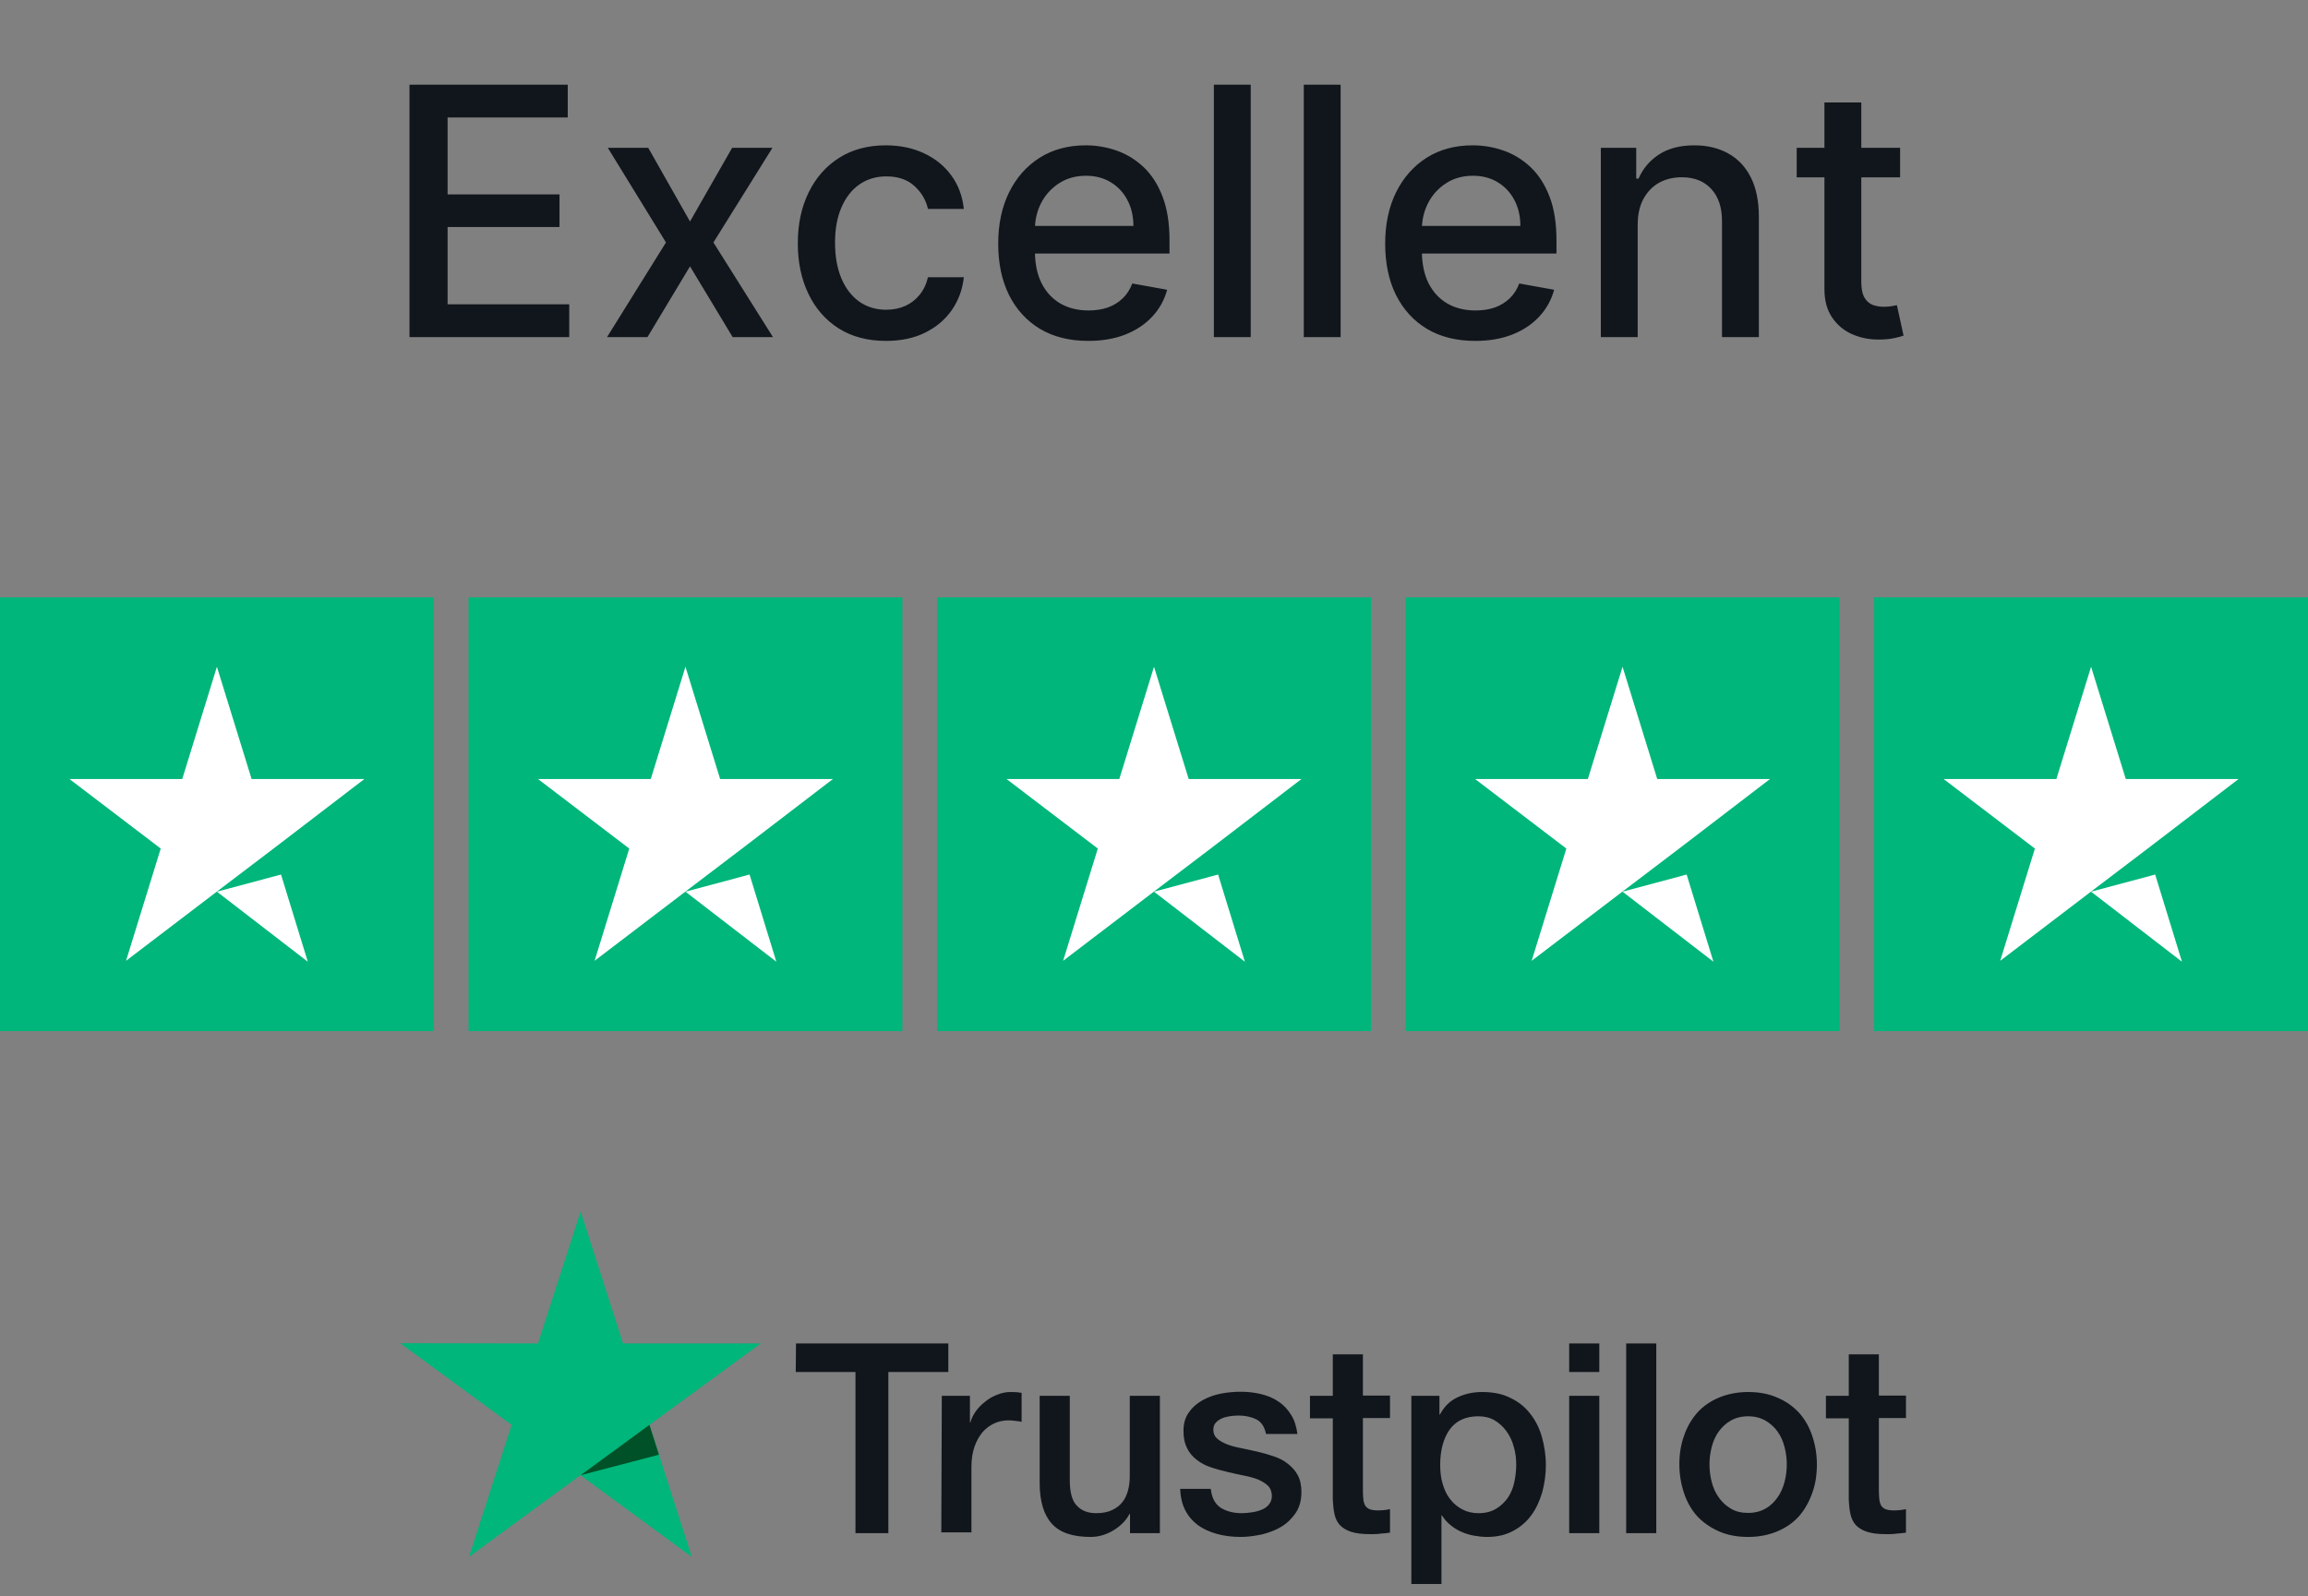
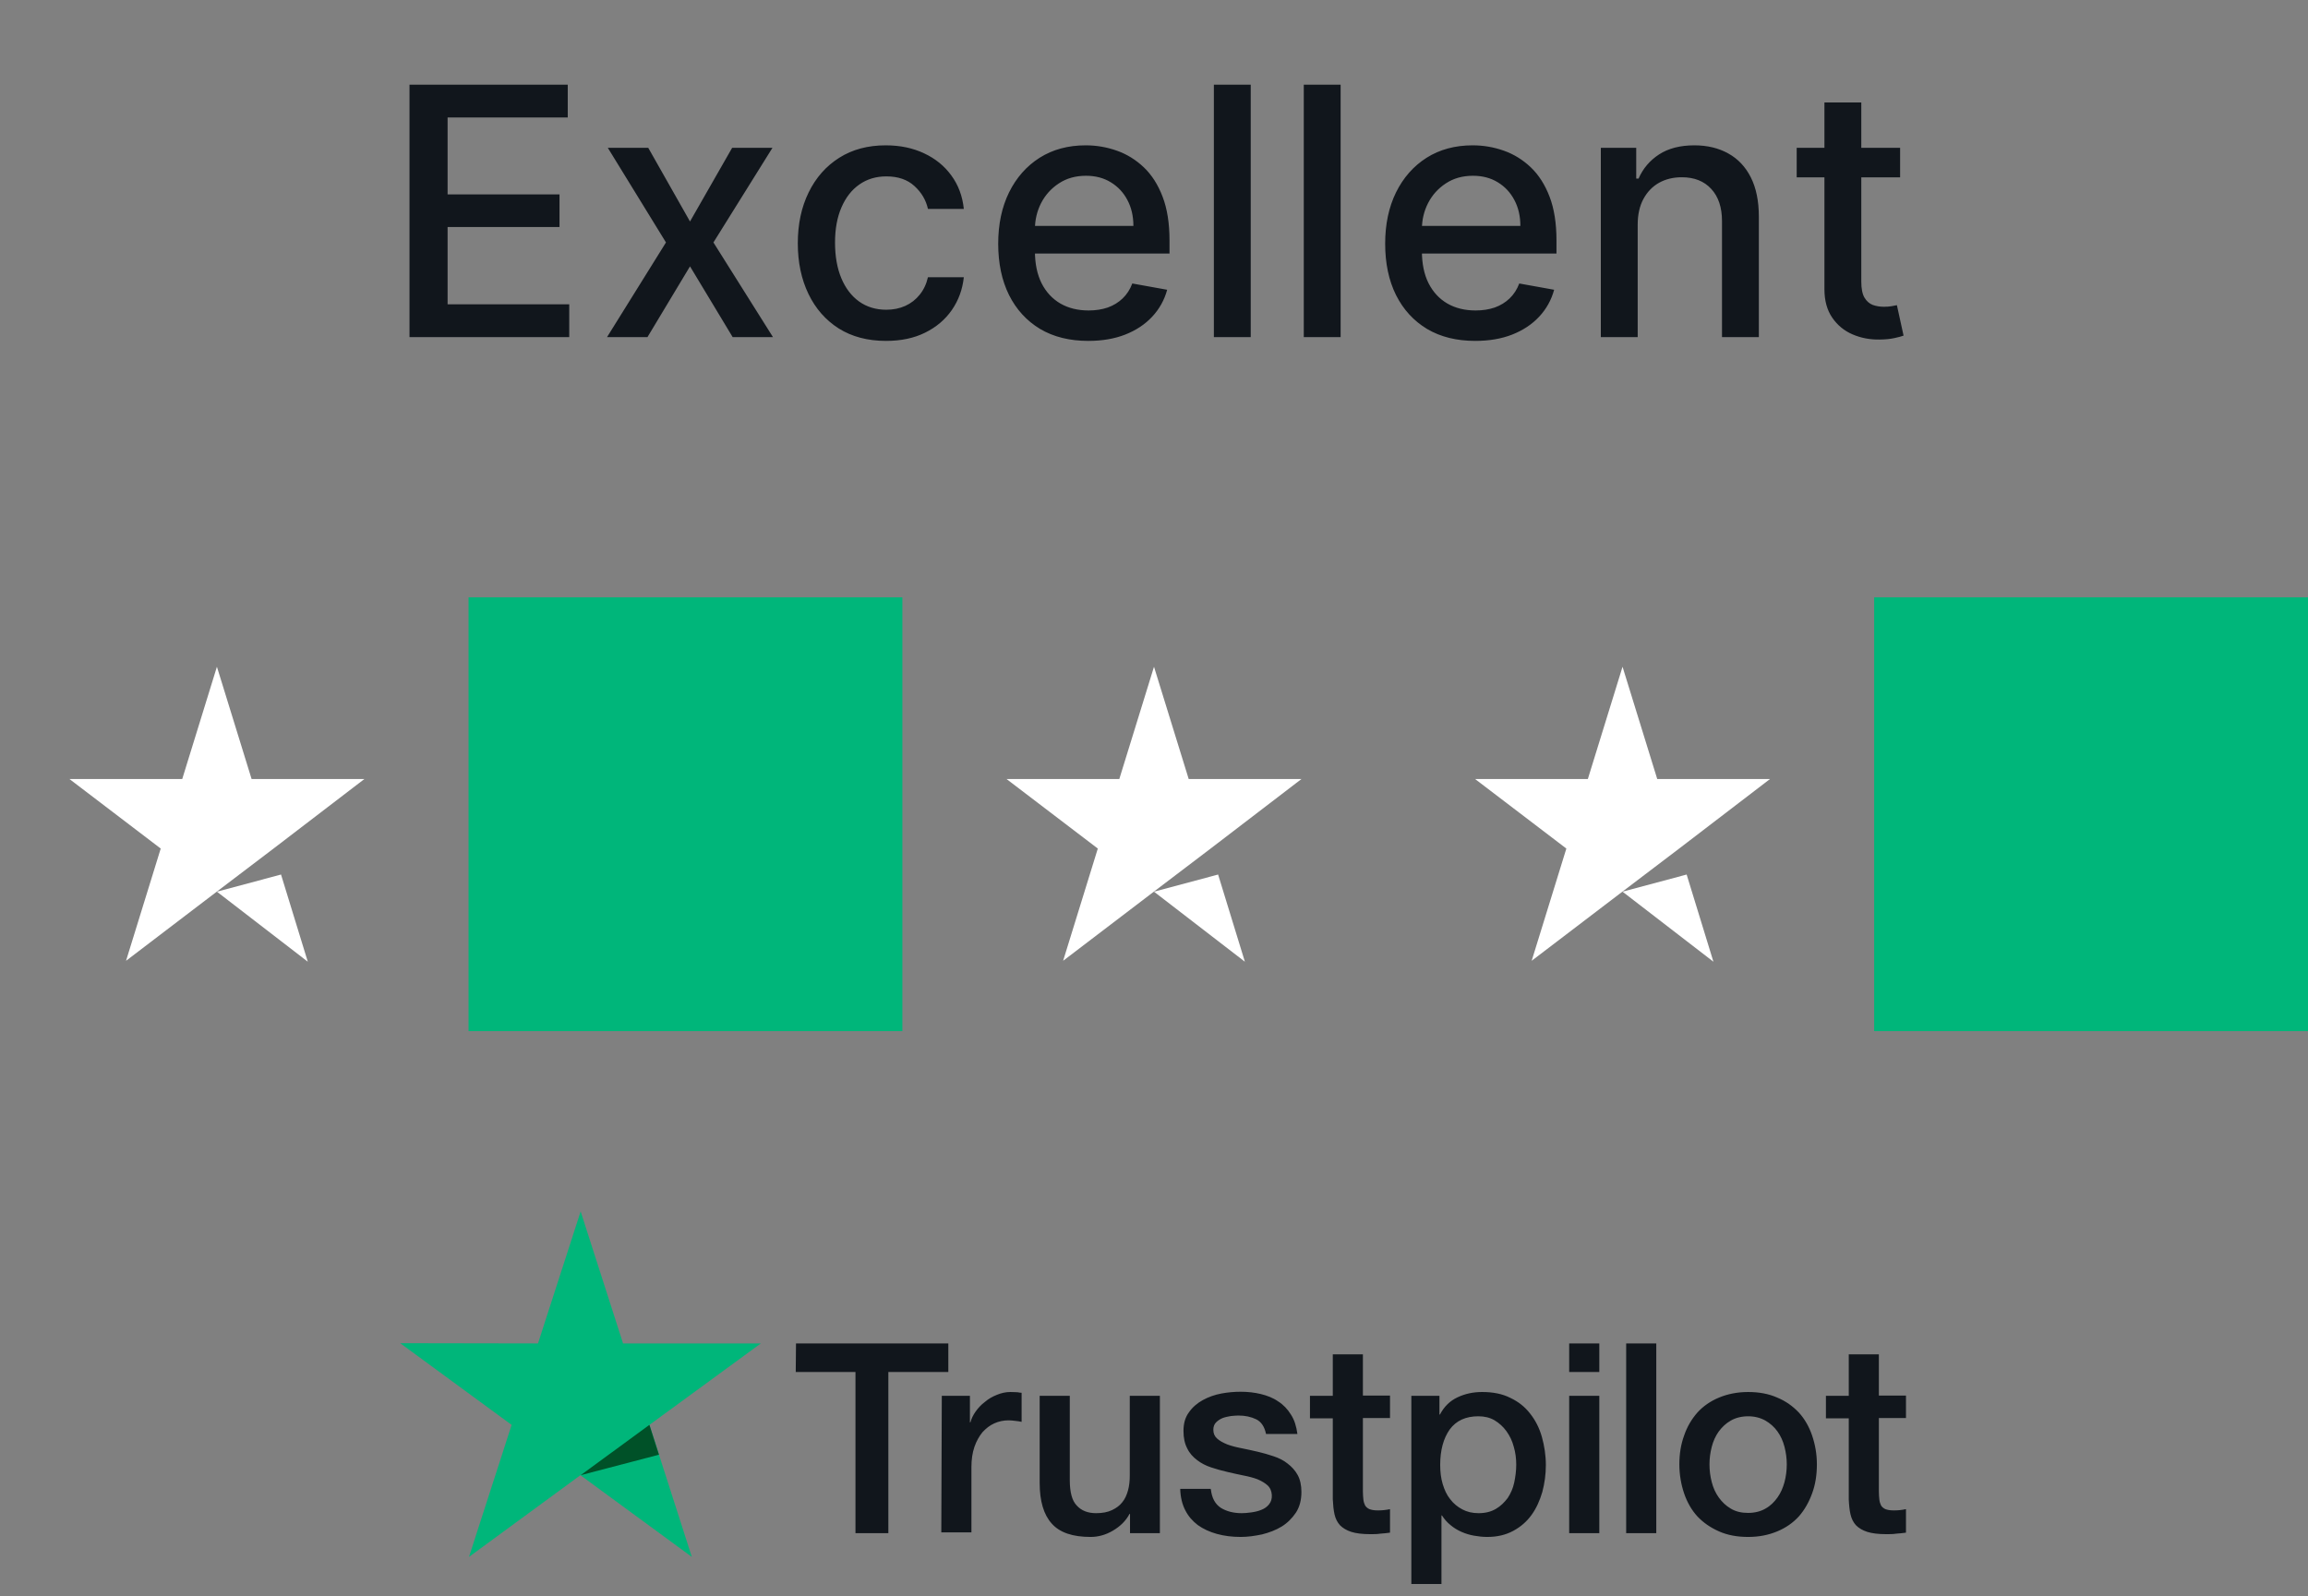
<svg xmlns="http://www.w3.org/2000/svg" width="133" height="92" viewBox="0 0 133 92" fill="none">
  <rect x="0" y="0" width="133" height="92" fill="#808080" stroke="none" />
  <path d="M23.598 19.427V4.882H32.717V6.771H25.793V11.203H32.242V13.085H25.793V17.538H32.803V19.427H23.598ZM37.355 8.518L39.762 12.765L42.191 8.518H44.514L41.112 13.973L44.542 19.427H42.219L39.762 15.351L37.312 19.427H34.982L38.377 13.973L35.025 8.518H37.355ZM51.059 19.647C50.004 19.647 49.094 19.408 48.332 18.93C47.575 18.447 46.992 17.782 46.585 16.934C46.178 16.087 45.974 15.116 45.974 14.022C45.974 12.915 46.183 11.937 46.599 11.089C47.016 10.237 47.603 9.572 48.361 9.093C49.118 8.615 50.011 8.376 51.038 8.376C51.867 8.376 52.605 8.53 53.254 8.838C53.903 9.141 54.426 9.567 54.824 10.116C55.226 10.665 55.465 11.307 55.541 12.041H53.474C53.361 11.53 53.1 11.089 52.693 10.72C52.291 10.351 51.751 10.166 51.074 10.166C50.482 10.166 49.963 10.322 49.518 10.635C49.078 10.942 48.735 11.383 48.488 11.956C48.242 12.524 48.119 13.196 48.119 13.973C48.119 14.768 48.24 15.455 48.481 16.032C48.723 16.61 49.064 17.058 49.504 17.375C49.949 17.692 50.472 17.851 51.074 17.851C51.476 17.851 51.841 17.777 52.167 17.63C52.499 17.479 52.776 17.263 52.998 16.984C53.226 16.705 53.384 16.369 53.474 15.976H55.541C55.465 16.681 55.236 17.311 54.852 17.865C54.468 18.419 53.955 18.854 53.311 19.172C52.672 19.489 51.921 19.647 51.059 19.647ZM62.714 19.647C61.639 19.647 60.713 19.418 59.937 18.959C59.165 18.494 58.568 17.843 58.147 17.005C57.73 16.163 57.522 15.175 57.522 14.044C57.522 12.926 57.73 11.941 58.147 11.089C58.568 10.237 59.155 9.572 59.908 9.093C60.666 8.615 61.551 8.376 62.565 8.376C63.18 8.376 63.777 8.478 64.354 8.682C64.932 8.885 65.45 9.205 65.91 9.64C66.369 10.076 66.731 10.642 66.996 11.338C67.261 12.029 67.394 12.87 67.394 13.859V14.612H58.722V13.021H65.313C65.313 12.462 65.199 11.967 64.972 11.537C64.745 11.101 64.425 10.758 64.013 10.507C63.606 10.256 63.128 10.13 62.579 10.13C61.982 10.13 61.461 10.277 61.016 10.571C60.576 10.86 60.235 11.238 59.993 11.707C59.757 12.171 59.638 12.675 59.638 13.22V14.463C59.638 15.192 59.766 15.812 60.022 16.324C60.282 16.835 60.645 17.226 61.108 17.495C61.572 17.761 62.115 17.893 62.735 17.893C63.137 17.893 63.504 17.836 63.836 17.723C64.167 17.604 64.454 17.429 64.695 17.197C64.937 16.965 65.121 16.679 65.249 16.338L67.259 16.7C67.098 17.292 66.809 17.81 66.393 18.255C65.981 18.696 65.462 19.039 64.837 19.285C64.217 19.527 63.509 19.647 62.714 19.647ZM72.074 4.882V19.427H69.95V4.882H72.074ZM77.254 4.882V19.427H75.131V4.882H77.254ZM85.013 19.647C83.938 19.647 83.012 19.418 82.236 18.959C81.464 18.494 80.868 17.843 80.446 17.005C80.029 16.163 79.821 15.175 79.821 14.044C79.821 12.926 80.029 11.941 80.446 11.089C80.868 10.237 81.455 9.572 82.207 9.093C82.965 8.615 83.85 8.376 84.864 8.376C85.479 8.376 86.076 8.478 86.653 8.682C87.231 8.885 87.75 9.205 88.209 9.64C88.668 10.076 89.03 10.642 89.296 11.338C89.561 12.029 89.693 12.87 89.693 13.859V14.612H81.021V13.021H87.612C87.612 12.462 87.499 11.967 87.271 11.537C87.044 11.101 86.725 10.758 86.313 10.507C85.905 10.256 85.427 10.13 84.878 10.13C84.281 10.13 83.76 10.277 83.315 10.571C82.875 10.86 82.534 11.238 82.293 11.707C82.056 12.171 81.938 12.675 81.938 13.22V14.463C81.938 15.192 82.065 15.812 82.321 16.324C82.582 16.835 82.944 17.226 83.408 17.495C83.872 17.761 84.414 17.893 85.034 17.893C85.437 17.893 85.804 17.836 86.135 17.723C86.466 17.604 86.753 17.429 86.994 17.197C87.236 16.965 87.421 16.679 87.548 16.338L89.558 16.7C89.397 17.292 89.109 17.81 88.692 18.255C88.28 18.696 87.761 19.039 87.136 19.285C86.516 19.527 85.808 19.647 85.013 19.647ZM94.373 12.95V19.427H92.249V8.518H94.288V10.294H94.423C94.674 9.716 95.067 9.252 95.602 8.902C96.141 8.551 96.821 8.376 97.64 8.376C98.383 8.376 99.034 8.532 99.593 8.845C100.152 9.153 100.585 9.612 100.893 10.223C101.201 10.834 101.355 11.589 101.355 12.488V19.427H99.231V12.744C99.231 11.953 99.025 11.335 98.613 10.89C98.201 10.441 97.635 10.216 96.916 10.216C96.423 10.216 95.985 10.322 95.602 10.535C95.223 10.748 94.922 11.061 94.7 11.473C94.482 11.88 94.373 12.372 94.373 12.95ZM109.495 8.518V10.223H103.536V8.518H109.495ZM105.134 5.905H107.258V16.224C107.258 16.636 107.319 16.946 107.442 17.154C107.565 17.358 107.724 17.498 107.918 17.574C108.117 17.645 108.332 17.68 108.564 17.68C108.735 17.68 108.884 17.668 109.012 17.645C109.14 17.621 109.239 17.602 109.31 17.588L109.694 19.342C109.571 19.389 109.395 19.437 109.168 19.484C108.941 19.536 108.657 19.565 108.316 19.569C107.757 19.579 107.236 19.479 106.753 19.271C106.27 19.063 105.88 18.741 105.582 18.305C105.283 17.869 105.134 17.323 105.134 16.665V5.905Z" fill="#11161C" />
-   <path d="M25 34.427H0V59.427H25V34.427Z" fill="#00B67A" />
-   <path d="M52 34.427H27V59.427H52V34.427Z" fill="#00B67A" />
-   <path d="M79 34.427H54V59.427H79V34.427Z" fill="#00B67A" />
-   <path d="M106 34.427H81V59.427H106V34.427Z" fill="#00B67A" />
+   <path d="M52 34.427H27V59.427H52V34.427" fill="#00B67A" />
  <path d="M133 34.427H108V59.427H133V34.427Z" fill="#00B67A" />
  <path d="M12.5 51.391L16.194 50.402L17.737 55.427L12.5 51.391ZM21 44.896H14.498L12.5 38.427L10.502 44.896H4L9.262 48.905L7.263 55.374L12.525 51.364L15.763 48.905L21 44.896Z" fill="white" />
-   <path d="M39.5 51.391L43.194 50.402L44.737 55.427L39.5 51.391ZM48 44.896H41.498L39.5 38.427L37.502 44.896H31L36.262 48.905L34.263 55.374L39.525 51.364L42.763 48.905L48 44.896Z" fill="white" />
  <path d="M66.5 51.391L70.194 50.402L71.737 55.427L66.5 51.391ZM75 44.896H68.499L66.5 38.427L64.501 44.896H58L63.262 48.905L61.263 55.374L66.525 51.364L69.763 48.905L75 44.896Z" fill="white" />
  <path d="M93.5 51.391L97.194 50.402L98.737 55.427L93.5 51.391ZM102 44.896H95.499L93.5 38.427L91.501 44.896H85L90.262 48.905L88.263 55.374L93.525 51.364L96.763 48.905L102 44.896Z" fill="white" />
-   <path d="M120.5 51.391L124.193 50.402L125.737 55.427L120.5 51.391ZM129 44.896H122.499L120.5 38.427L118.501 44.896H112L117.262 48.905L115.263 55.374L120.525 51.364L123.763 48.905L129 44.896Z" fill="white" />
  <path d="M45.87 77.427H54.648V79.074H51.192V88.361H49.297V79.074H45.855L45.87 77.427ZM54.272 80.445H55.892V81.975H55.921C55.979 81.757 56.08 81.552 56.224 81.348C56.369 81.144 56.543 80.955 56.76 80.794C56.962 80.619 57.193 80.488 57.454 80.386C57.699 80.284 57.96 80.226 58.22 80.226C58.423 80.226 58.567 80.24 58.64 80.24C58.712 80.255 58.798 80.27 58.871 80.27V81.946C58.755 81.917 58.625 81.902 58.495 81.888C58.365 81.873 58.249 81.859 58.119 81.859C57.829 81.859 57.555 81.917 57.295 82.034C57.034 82.15 56.817 82.325 56.615 82.544C56.426 82.777 56.268 83.054 56.152 83.389C56.036 83.725 55.979 84.118 55.979 84.556V88.317H54.243L54.272 80.445ZM66.839 88.361H65.118V87.253H65.089C64.872 87.661 64.554 87.967 64.135 88.215C63.715 88.463 63.282 88.579 62.848 88.579C61.821 88.579 61.069 88.332 60.606 87.807C60.143 87.296 59.912 86.509 59.912 85.474V80.445H61.647V85.299C61.647 85.999 61.777 86.495 62.052 86.772C62.313 87.063 62.689 87.209 63.166 87.209C63.527 87.209 63.831 87.151 64.077 87.034C64.323 86.917 64.525 86.772 64.67 86.582C64.829 86.392 64.93 86.159 65.002 85.897C65.075 85.635 65.104 85.343 65.104 85.037V80.445H66.839V88.361ZM69.775 85.824C69.832 86.334 70.021 86.684 70.353 86.903C70.686 87.107 71.091 87.209 71.554 87.209C71.713 87.209 71.901 87.194 72.103 87.165C72.305 87.136 72.508 87.092 72.682 87.019C72.869 86.947 73.014 86.844 73.13 86.699C73.246 86.553 73.303 86.378 73.289 86.159C73.274 85.941 73.202 85.751 73.043 85.605C72.884 85.46 72.696 85.358 72.465 85.255C72.233 85.168 71.958 85.095 71.655 85.037C71.351 84.978 71.047 84.906 70.729 84.833C70.411 84.76 70.093 84.672 69.789 84.57C69.485 84.468 69.225 84.337 68.98 84.147C68.748 83.972 68.546 83.754 68.415 83.477C68.271 83.2 68.199 82.879 68.199 82.471C68.199 82.034 68.299 81.684 68.516 81.392C68.719 81.1 68.994 80.867 69.312 80.692C69.63 80.517 69.991 80.386 70.382 80.313C70.772 80.24 71.149 80.211 71.496 80.211C71.901 80.211 72.291 80.255 72.652 80.342C73.014 80.43 73.361 80.561 73.65 80.765C73.954 80.955 74.2 81.217 74.388 81.523C74.591 81.829 74.706 82.209 74.764 82.646H72.956C72.869 82.223 72.682 81.946 72.392 81.8C72.088 81.654 71.756 81.582 71.365 81.582C71.25 81.582 71.091 81.596 70.932 81.611C70.758 81.64 70.613 81.669 70.454 81.727C70.31 81.786 70.18 81.873 70.078 81.975C69.977 82.077 69.919 82.223 69.919 82.398C69.919 82.617 69.991 82.777 70.136 82.908C70.281 83.04 70.469 83.141 70.715 83.244C70.946 83.331 71.221 83.404 71.525 83.462C71.828 83.521 72.147 83.593 72.465 83.666C72.783 83.739 73.086 83.827 73.39 83.929C73.694 84.031 73.969 84.162 74.2 84.352C74.431 84.526 74.634 84.745 74.778 85.008C74.923 85.27 74.995 85.605 74.995 85.984C74.995 86.451 74.894 86.844 74.677 87.18C74.46 87.501 74.186 87.778 73.853 87.982C73.52 88.186 73.13 88.332 72.725 88.433C72.305 88.521 71.901 88.579 71.496 88.579C71.004 88.579 70.541 88.521 70.122 88.404C69.702 88.288 69.326 88.113 69.023 87.894C68.719 87.661 68.473 87.384 68.299 87.034C68.126 86.699 68.025 86.29 68.01 85.809H69.76V85.824H69.775ZM75.487 80.445H76.803V78.054H78.538V80.43H80.1V81.727H78.538V85.955C78.538 86.145 78.553 86.29 78.567 86.436C78.582 86.567 78.625 86.684 78.669 86.772C78.727 86.859 78.813 86.932 78.914 86.976C79.03 87.019 79.175 87.049 79.377 87.049C79.493 87.049 79.623 87.049 79.739 87.034C79.855 87.019 79.985 87.005 80.1 86.976V88.332C79.912 88.361 79.724 88.375 79.536 88.39C79.348 88.419 79.175 88.419 78.972 88.419C78.51 88.419 78.148 88.375 77.873 88.288C77.599 88.2 77.382 88.069 77.222 87.909C77.063 87.734 76.962 87.53 76.904 87.282C76.847 87.034 76.817 86.728 76.803 86.407V81.742H75.487V80.415V80.445ZM81.315 80.445H82.949V81.523H82.978C83.224 81.057 83.557 80.736 83.991 80.532C84.424 80.328 84.887 80.226 85.408 80.226C86.03 80.226 86.564 80.328 87.028 80.561C87.49 80.78 87.866 81.071 88.17 81.465C88.473 81.844 88.705 82.296 88.85 82.806C88.994 83.317 89.081 83.87 89.081 84.439C89.081 84.978 89.008 85.489 88.878 85.984C88.734 86.48 88.531 86.932 88.256 87.311C87.982 87.69 87.635 87.996 87.201 88.229C86.767 88.463 86.275 88.579 85.697 88.579C85.451 88.579 85.191 88.55 84.945 88.506C84.699 88.463 84.453 88.39 84.222 88.288C83.991 88.186 83.773 88.055 83.585 87.894C83.383 87.734 83.224 87.544 83.094 87.34H83.065V91.291H81.33V80.445H81.315ZM87.374 84.41C87.374 84.06 87.331 83.71 87.23 83.375C87.143 83.04 86.998 82.748 86.811 82.486C86.622 82.223 86.391 82.019 86.13 81.859C85.856 81.698 85.538 81.625 85.191 81.625C84.467 81.625 83.918 81.873 83.542 82.383C83.18 82.894 82.992 83.579 82.992 84.424C82.992 84.833 83.036 85.197 83.137 85.532C83.239 85.868 83.369 86.159 83.571 86.407C83.759 86.655 83.991 86.844 84.265 86.99C84.54 87.136 84.844 87.209 85.205 87.209C85.61 87.209 85.928 87.121 86.203 86.961C86.478 86.801 86.695 86.582 86.883 86.334C87.056 86.072 87.186 85.78 87.258 85.445C87.331 85.095 87.374 84.76 87.374 84.41ZM90.425 77.427H92.161V79.074H90.425V77.427ZM90.425 80.445H92.161V88.361H90.425V80.445ZM93.709 77.427H95.444V88.361H93.709V77.427ZM100.737 88.579C100.115 88.579 99.551 88.477 99.059 88.259C98.567 88.04 98.163 87.763 97.816 87.398C97.483 87.034 97.222 86.582 97.049 86.072C96.876 85.561 96.774 84.993 96.774 84.395C96.774 83.798 96.861 83.244 97.049 82.733C97.222 82.223 97.483 81.786 97.816 81.407C98.148 81.042 98.567 80.751 99.059 80.547C99.551 80.342 100.115 80.226 100.737 80.226C101.359 80.226 101.923 80.328 102.414 80.547C102.906 80.751 103.311 81.042 103.658 81.407C103.99 81.771 104.251 82.223 104.424 82.733C104.598 83.244 104.699 83.798 104.699 84.395C104.699 85.008 104.612 85.561 104.424 86.072C104.237 86.582 103.99 87.019 103.658 87.398C103.325 87.763 102.906 88.055 102.414 88.259C101.923 88.463 101.373 88.579 100.737 88.579ZM100.737 87.194C101.113 87.194 101.46 87.107 101.734 86.947C102.024 86.786 102.241 86.567 102.429 86.305C102.617 86.043 102.747 85.737 102.834 85.416C102.92 85.081 102.964 84.745 102.964 84.395C102.964 84.06 102.92 83.725 102.834 83.389C102.747 83.054 102.617 82.763 102.429 82.5C102.241 82.238 102.009 82.034 101.734 81.873C101.445 81.713 101.113 81.625 100.737 81.625C100.361 81.625 100.014 81.713 99.739 81.873C99.45 82.034 99.233 82.252 99.045 82.5C98.857 82.763 98.726 83.054 98.64 83.389C98.553 83.725 98.51 84.06 98.51 84.395C98.51 84.745 98.553 85.081 98.64 85.416C98.726 85.751 98.857 86.043 99.045 86.305C99.233 86.567 99.464 86.786 99.739 86.947C100.028 87.121 100.361 87.194 100.737 87.194ZM105.22 80.445H106.536V78.054H108.271V80.43H109.833V81.727H108.271V85.955C108.271 86.145 108.286 86.29 108.3 86.436C108.315 86.567 108.358 86.684 108.401 86.772C108.459 86.859 108.546 86.932 108.647 86.976C108.763 87.019 108.907 87.049 109.11 87.049C109.226 87.049 109.356 87.049 109.471 87.034C109.587 87.019 109.717 87.005 109.833 86.976V88.332C109.645 88.361 109.457 88.375 109.269 88.39C109.081 88.419 108.907 88.419 108.705 88.419C108.242 88.419 107.881 88.375 107.606 88.288C107.331 88.2 107.114 88.069 106.955 87.909C106.796 87.734 106.695 87.53 106.637 87.282C106.579 87.034 106.55 86.728 106.536 86.407V81.742H105.22V80.415V80.445Z" fill="#11161C" />
  <path d="M43.844 77.426H35.904L33.46 69.816L31.002 77.426L23.062 77.412L29.483 82.121L27.025 89.731L33.446 85.022L39.867 89.731L37.423 82.121L43.844 77.426Z" fill="#00B67A" />
  <path d="M37.973 83.839L37.423 82.119L33.461 85.02L37.973 83.839Z" fill="#005128" />
</svg>